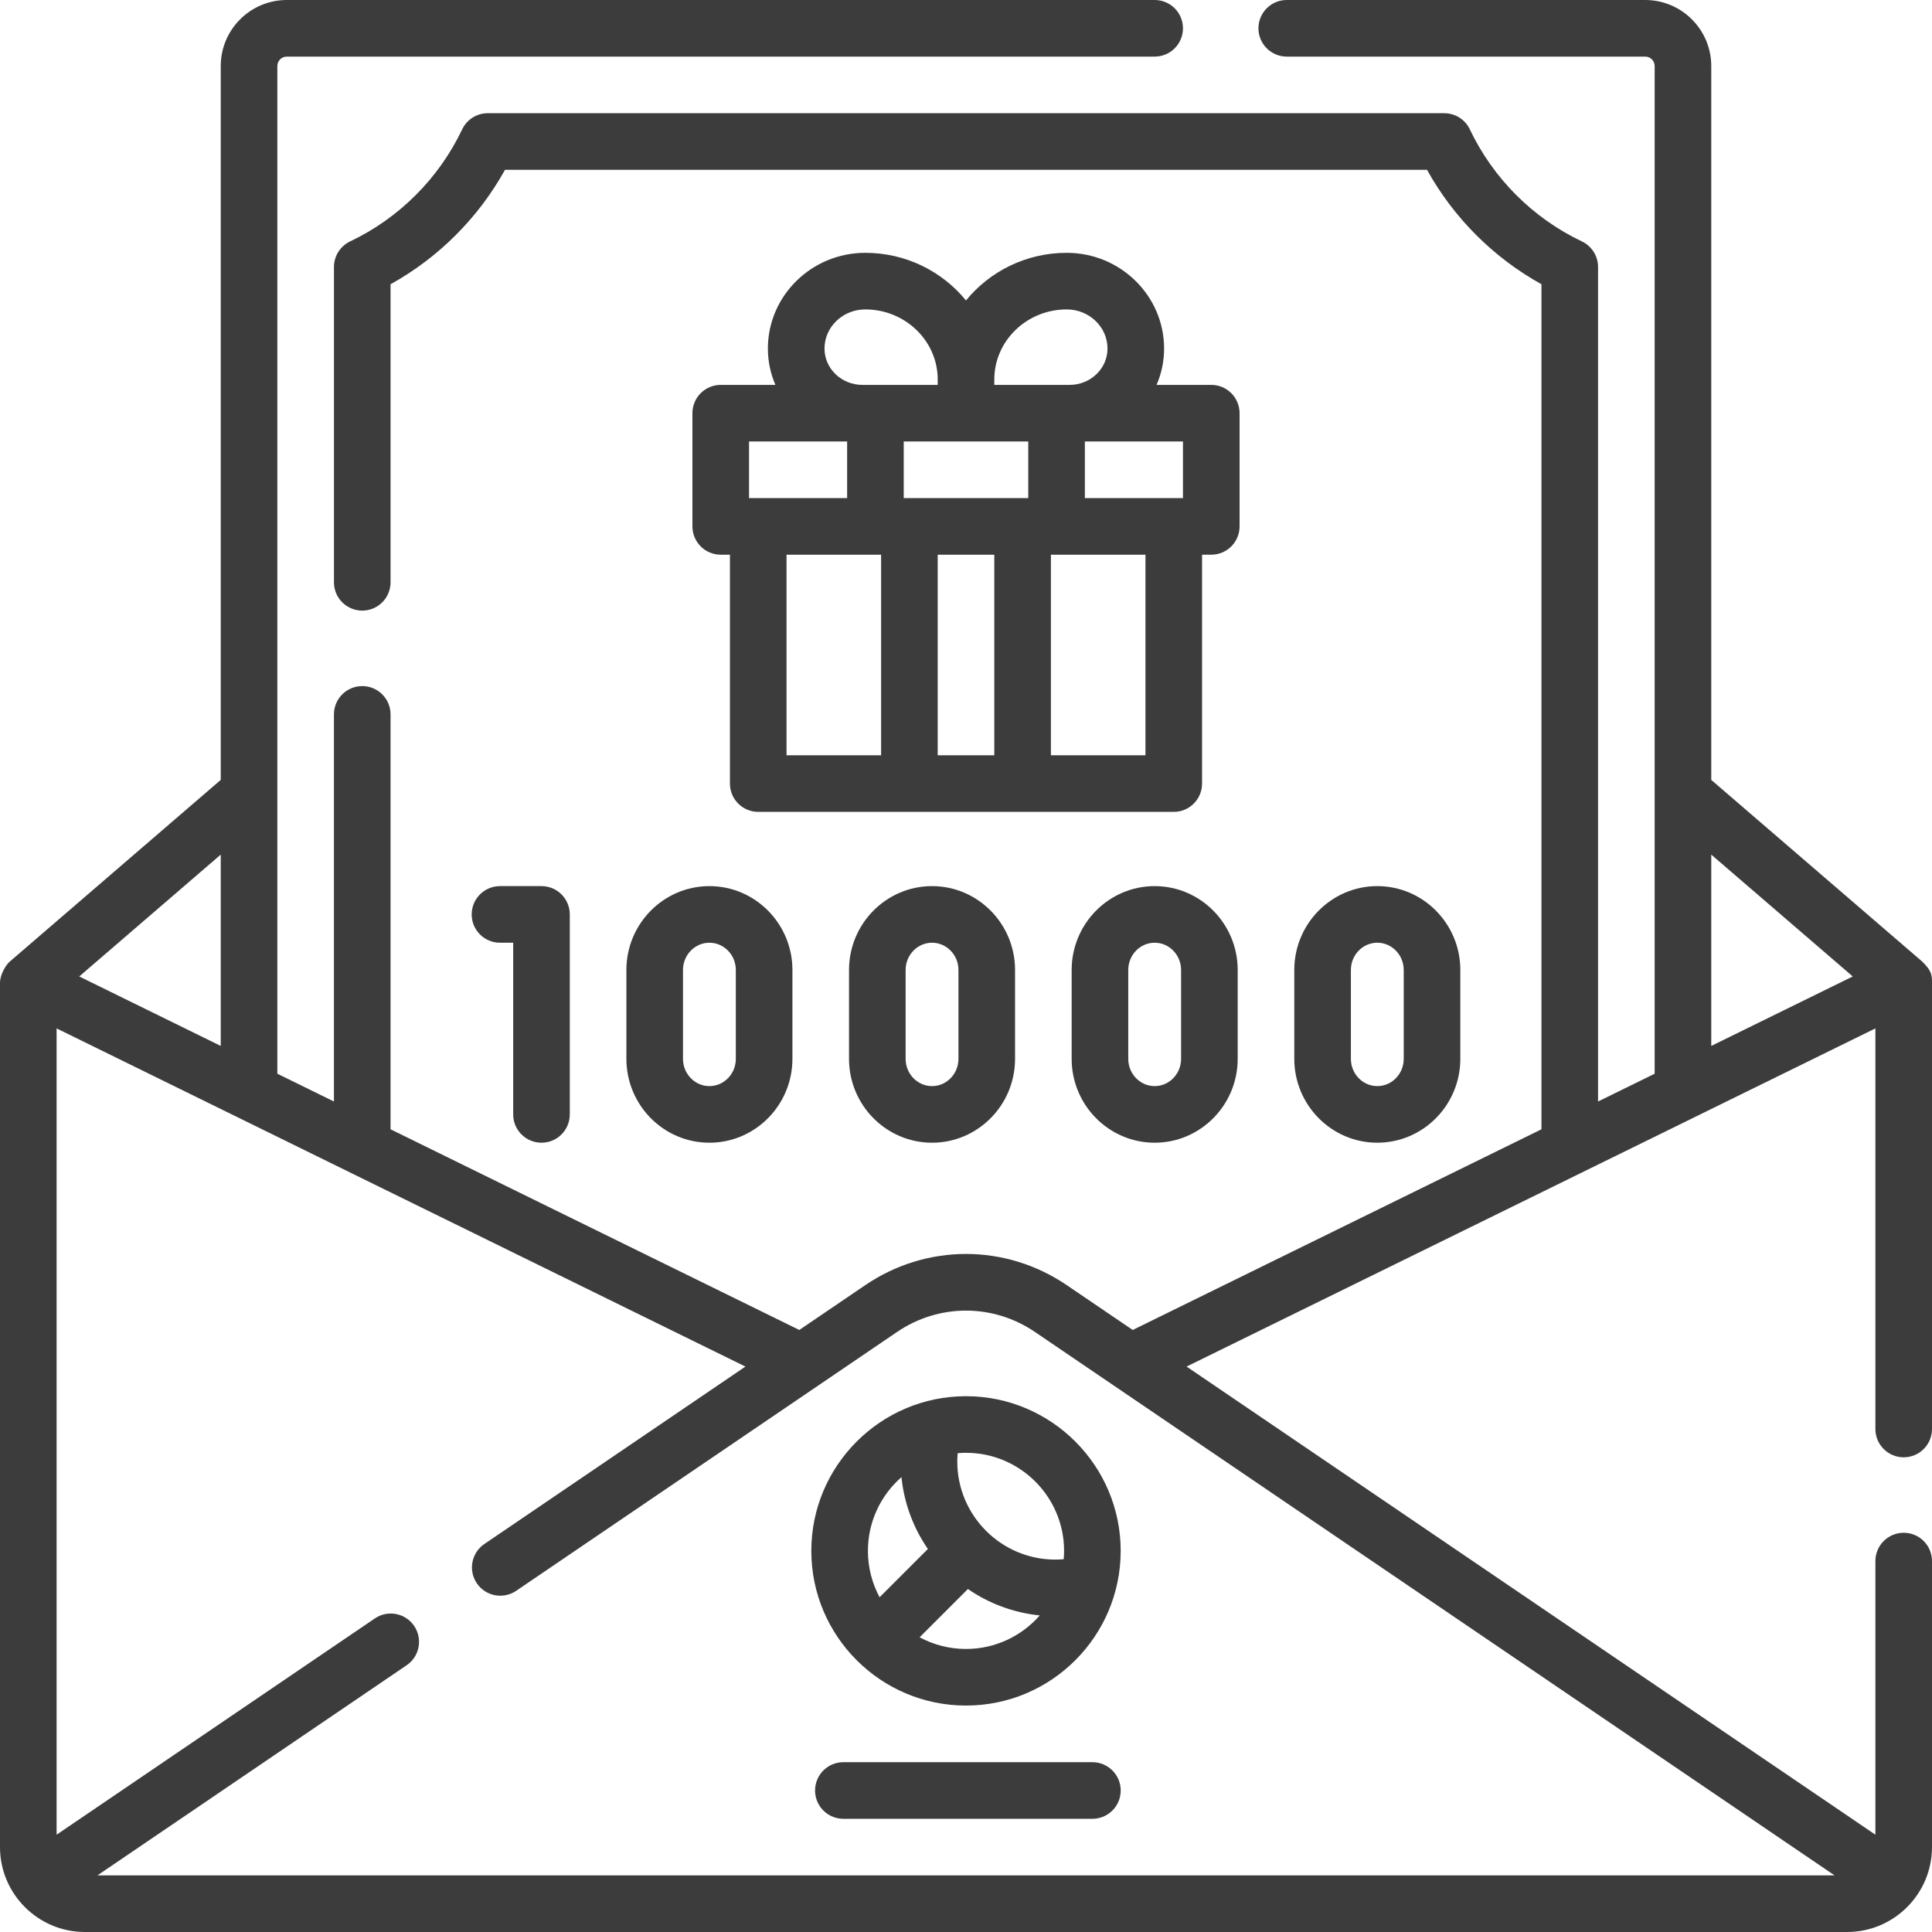
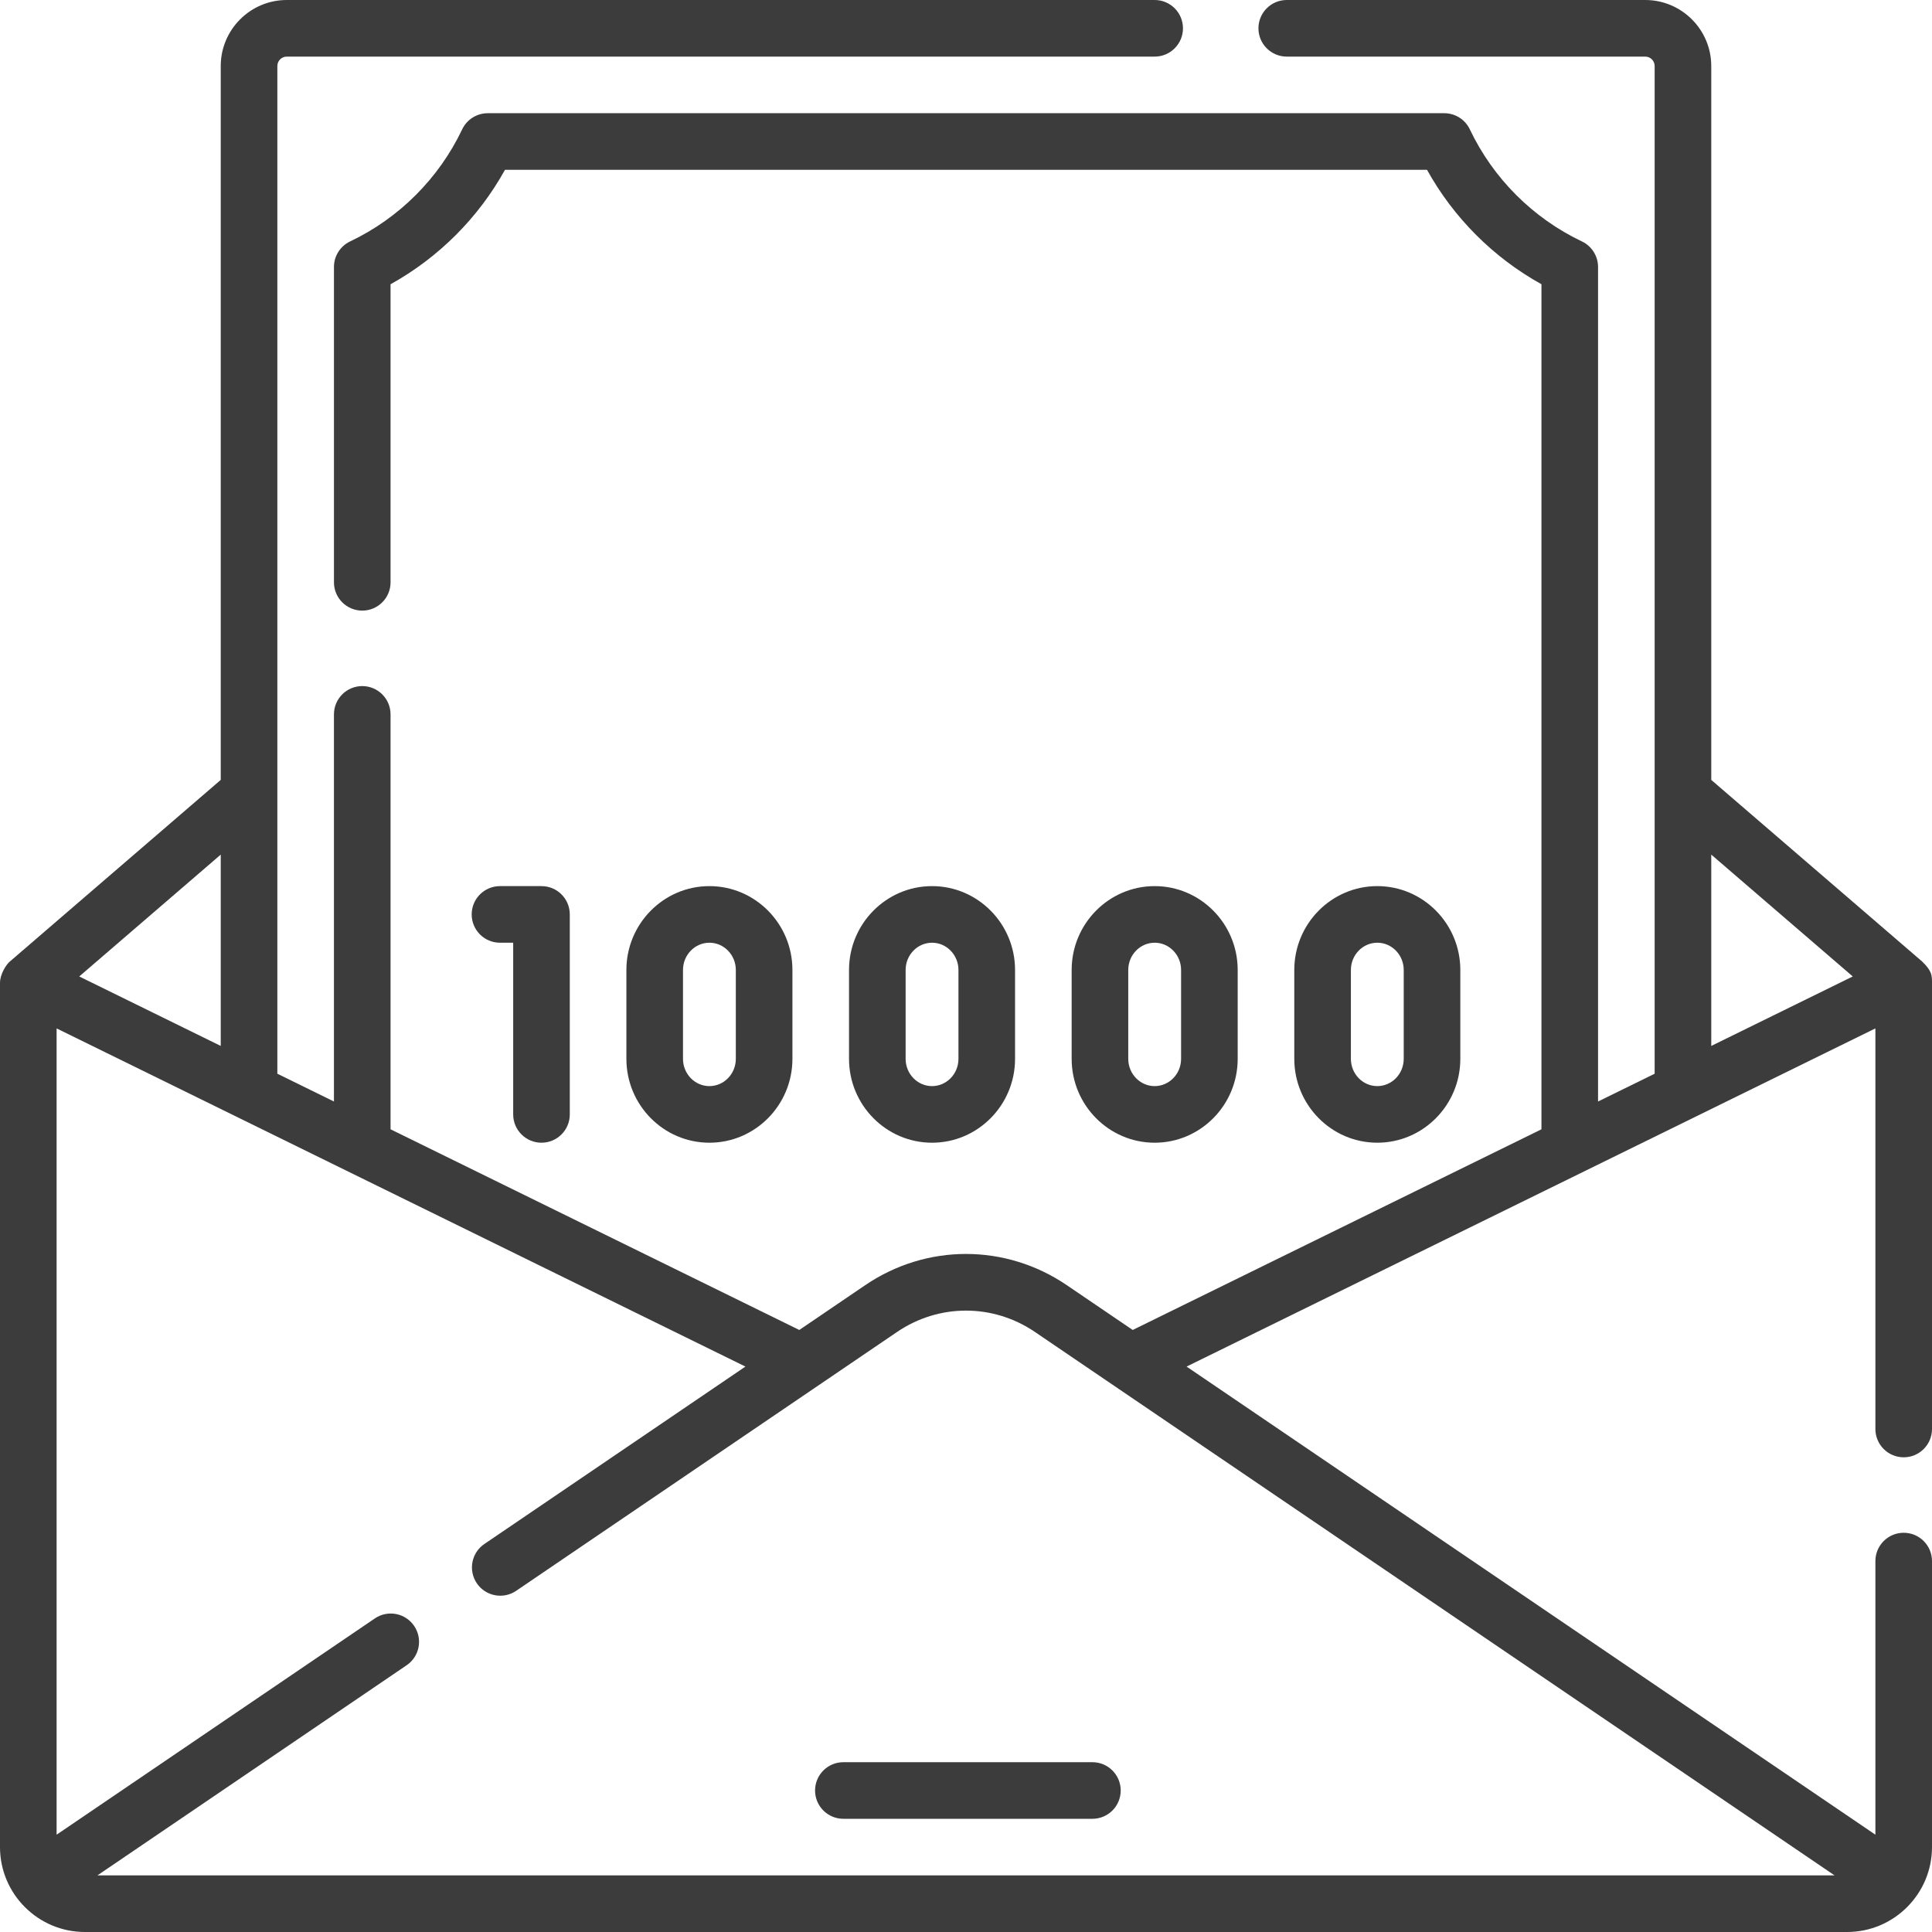
<svg xmlns="http://www.w3.org/2000/svg" id="Capa_1" viewBox="0 0 512 512">
  <g>
    <path d="m504.5 386.2c4.143 0 7.5-3.357 7.5-7.5v-118.2c0-1.992 0-3.157-2.605-5.684l-55.895-48.133v-189.183c0-9.649-7.851-17.5-17.5-17.5h-95c-4.143 0-7.5 3.357-7.5 7.5s3.357 7.5 7.5 7.5h95c1.379 0 2.5 1.121 2.5 2.5v267.047l-15 7.364v-221.157c0-2.896-1.667-5.532-4.281-6.774-12.983-6.168-23.53-16.715-29.699-29.698-1.242-2.615-3.879-4.281-6.774-4.281h-253.49c-2.896 0-5.532 1.666-6.774 4.281-6.169 12.983-16.716 23.53-29.699 29.698-2.614 1.242-4.281 3.879-4.281 6.774v83.565c0 4.143 3.357 7.5 7.5 7.5s7.5-3.357 7.5-7.5v-78.992c12.724-7.051 23.275-17.603 30.328-30.327h244.344c7.053 12.725 17.604 23.276 30.328 30.327v223.948l-108.321 53.18-17.48-11.879c-16.221-11.021-37.18-11.021-53.398 0l-17.48 11.879-108.323-53.18v-109.956c0-4.143-3.357-7.5-7.5-7.5s-7.5 3.357-7.5 7.5v102.592l-15-7.364v-267.047c0-1.379 1.121-2.5 2.5-2.5h230c4.143 0 7.5-3.357 7.5-7.5s-3.357-7.5-7.5-7.5h-230c-9.649 0-17.5 7.851-17.5 17.5v189.182l-55.895 48.135c-.857.695-2.605 3.25-2.605 5.683v229c0 12.406 10.094 22.5 22.5 22.5h467c12.406 0 22.5-10.094 22.5-22.5v-75.8c0-4.143-3.357-7.5-7.5-7.5s-7.5 3.357-7.5 7.5v72.513l-182.545-124.056 182.545-89.62v106.163c0 4.143 3.357 7.5 7.5 7.5zm-378.132 33.397c2.329 3.426 6.992 4.315 10.419 1.987l100.945-68.602c11.097-7.54 25.438-7.542 36.535 0l211.918 144.018h-460.37l81.952-55.693c3.426-2.328 4.315-6.993 1.987-10.419s-6.992-4.315-10.419-1.987l-84.335 57.312v-213.676l182.545 89.62-69.189 47.021c-3.426 2.328-4.316 6.993-1.988 10.419zm-67.868-142.414-37.5-18.411 37.5-32.294zm395-50.704 37.5 32.293-37.5 18.411z" fill="#000000" style="fill: rgb(60, 60, 60);" />
    <path d="m143.5 302.83c4.143 0 7.5-3.357 7.5-7.5v-53c0-4.143-3.357-7.5-7.5-7.5h-11c-4.143 0-7.5 3.357-7.5 7.5s3.357 7.5 7.5 7.5h3.5v45.5c0 4.143 3.357 7.5 7.5 7.5z" fill="#000000" style="fill: rgb(60, 60, 60);" />
    <path d="m166 257.055v23.55c0 12.255 9.869 22.226 22 22.226s22-9.971 22-22.226v-23.55c0-12.255-9.869-22.225-22-22.225s-22 9.97-22 22.225zm15 0c0-3.983 3.141-7.225 7-7.225s7 3.241 7 7.225v23.55c0 3.984-3.141 7.226-7 7.226s-7-3.241-7-7.226z" fill="#000000" style="fill: rgb(60, 60, 60);" />
    <path d="m225 257.055v23.55c0 12.255 9.869 22.226 22 22.226s22-9.971 22-22.226v-23.55c0-12.255-9.869-22.225-22-22.225s-22 9.97-22 22.225zm29 0v23.55c0 3.984-3.141 7.226-7 7.226s-7-3.241-7-7.226v-23.55c0-3.983 3.141-7.225 7-7.225s7 3.241 7 7.225z" fill="#000000" style="fill: rgb(60, 60, 60);" />
    <path d="m306 234.83c-12.131 0-22 9.97-22 22.225v23.55c0 12.255 9.869 22.226 22 22.226s22-9.971 22-22.226v-23.55c0-12.255-9.869-22.225-22-22.225zm7 45.774c0 3.984-3.141 7.226-7 7.226s-7-3.241-7-7.226v-23.55c0-3.983 3.141-7.225 7-7.225s7 3.241 7 7.225z" fill="#000000" style="fill: rgb(60, 60, 60);" />
    <path d="m387 280.604v-23.55c0-12.255-9.869-22.225-22-22.225s-22 9.97-22 22.225v23.55c0 12.255 9.869 22.226 22 22.226s22-9.971 22-22.226zm-29 0v-23.55c0-3.983 3.141-7.225 7-7.225s7 3.241 7 7.225v23.55c0 3.984-3.141 7.226-7 7.226s-7-3.241-7-7.226z" fill="#000000" style="fill: rgb(60, 60, 60);" />
-     <path d="m183.5 109.5v30c0 4.143 3.357 7.5 7.5 7.5h2.441v60.654c0 4.143 3.357 7.5 7.5 7.5h110.117c4.143 0 7.5-3.357 7.5-7.5v-60.654h2.442c4.143 0 7.5-3.357 7.5-7.5v-30c0-4.143-3.357-7.5-7.5-7.5h-14.494c1.283-2.959 1.994-6.213 1.994-9.628 0-13.99-11.576-25.372-25.805-25.372-10.791 0-20.424 4.937-26.695 12.624-6.272-7.687-15.905-12.624-26.695-12.624-14.229 0-25.805 11.382-25.805 25.372 0 3.415.711 6.669 1.994 9.628h-14.494c-4.143 0-7.5 3.357-7.5 7.5zm24.941 37.5h25.059v53.154h-25.059zm31.059-30h33v15h-33zm24 30v53.154h-15v-53.154zm40.059 53.154h-25.059v-53.154h25.059zm9.941-68.154h-26v-15h26zm-30.805-50c5.958 0 10.805 4.653 10.805 10.372 0 5.309-4.505 9.628-10.042 9.628h-19.958v-1.437c0-10.236 8.611-18.563 19.195-18.563zm-64.195 10.372c0-5.719 4.847-10.372 10.805-10.372 10.584 0 19.195 8.327 19.195 18.563v1.437h-19.958c-5.537 0-10.042-4.319-10.042-9.628zm-20 24.628h26v15h-26z" fill="#000000" style="fill: rgb(60, 60, 60);" />
-     <path d="m256 451.992c22.604 0 40.992-18.389 40.992-40.992s-18.388-40.992-40.992-40.992-40.992 18.388-40.992 40.992 18.388 40.992 40.992 40.992zm0-15c-4.443 0-8.628-1.123-12.289-3.096l12.793-12.793c5.527 3.804 12.026 6.292 19.045 6.998-4.768 5.444-11.761 8.891-19.549 8.891zm25.992-25.992c0 .745-.039 1.48-.101 2.209-.725.06-1.458.101-2.209.101-14.332 0-25.992-11.66-25.992-25.992 0-.739.043-1.475.105-2.209.727-.061 1.461-.1 2.204-.1 14.333-.001 25.993 11.659 25.993 25.991zm-43.093-19.549c.706 7.019 3.194 13.518 6.998 19.045l-12.793 12.793c-1.973-3.661-3.096-7.846-3.096-12.289 0-7.788 3.447-14.781 8.891-19.549z" fill="#000000" style="fill: rgb(60, 60, 60);" />
    <path d="m289.5 467h-66c-4.143 0-7.5 3.357-7.5 7.5s3.357 7.5 7.5 7.5h66c4.143 0 7.5-3.357 7.5-7.5s-3.357-7.5-7.5-7.5z" fill="#000000" style="fill: rgb(60, 60, 60);" />
  </g>
</svg>